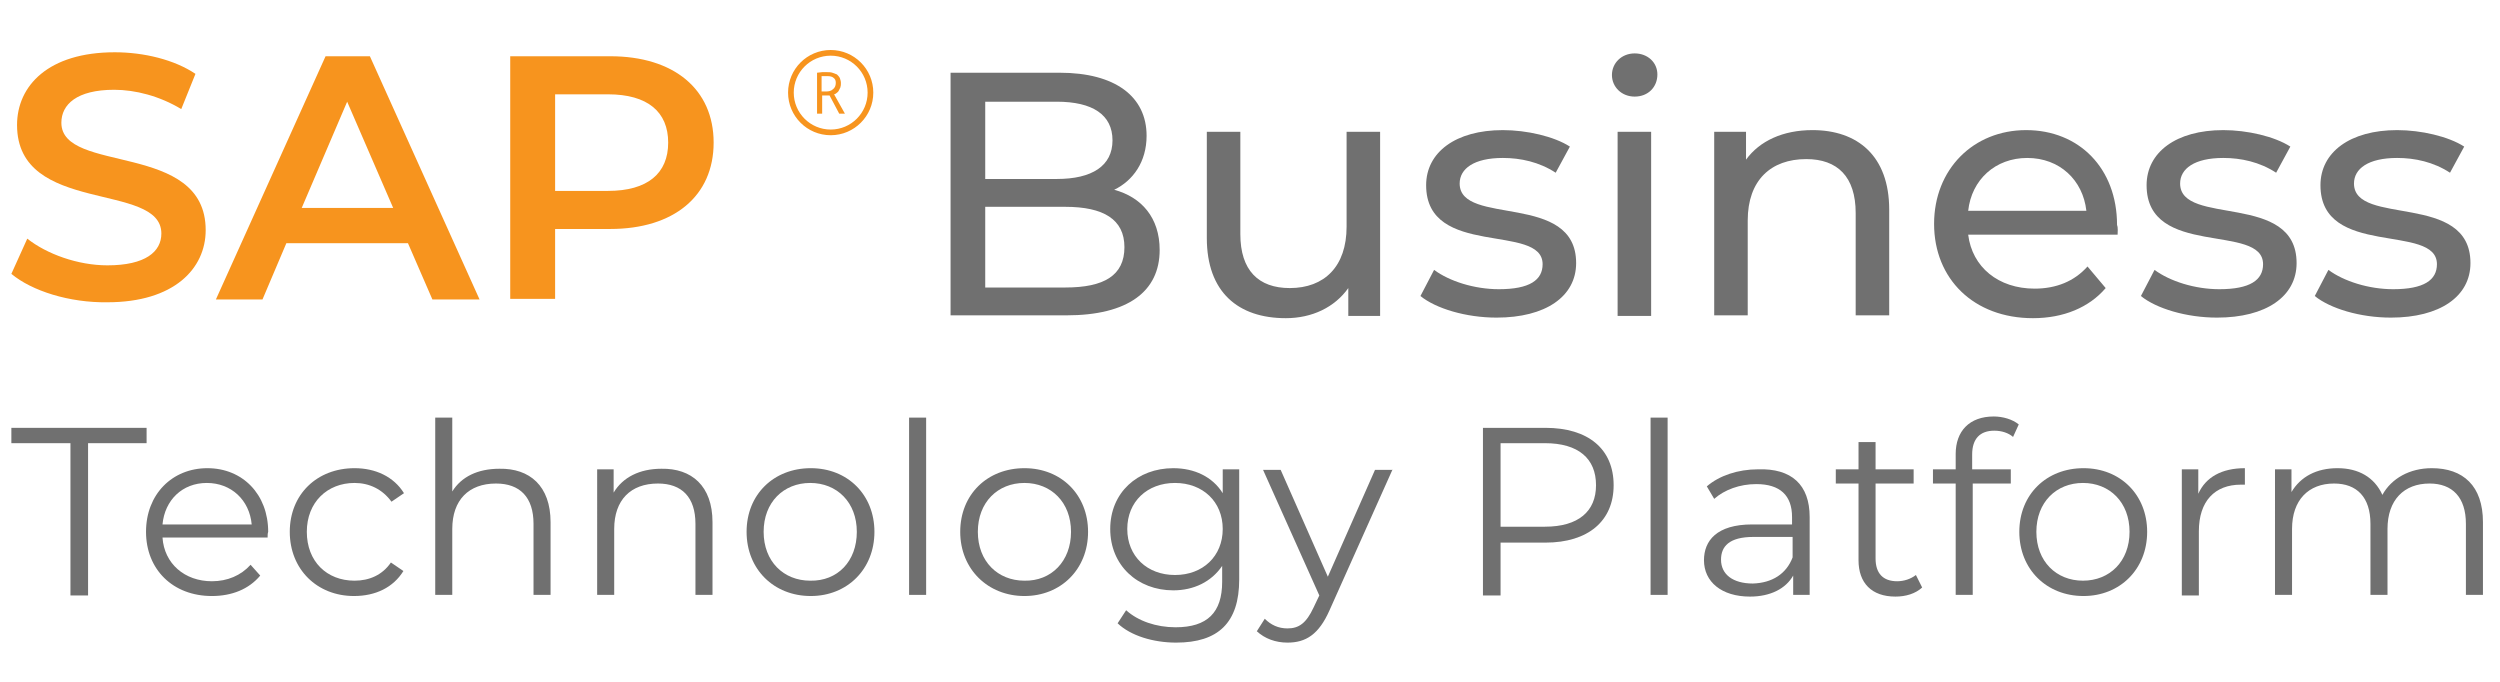
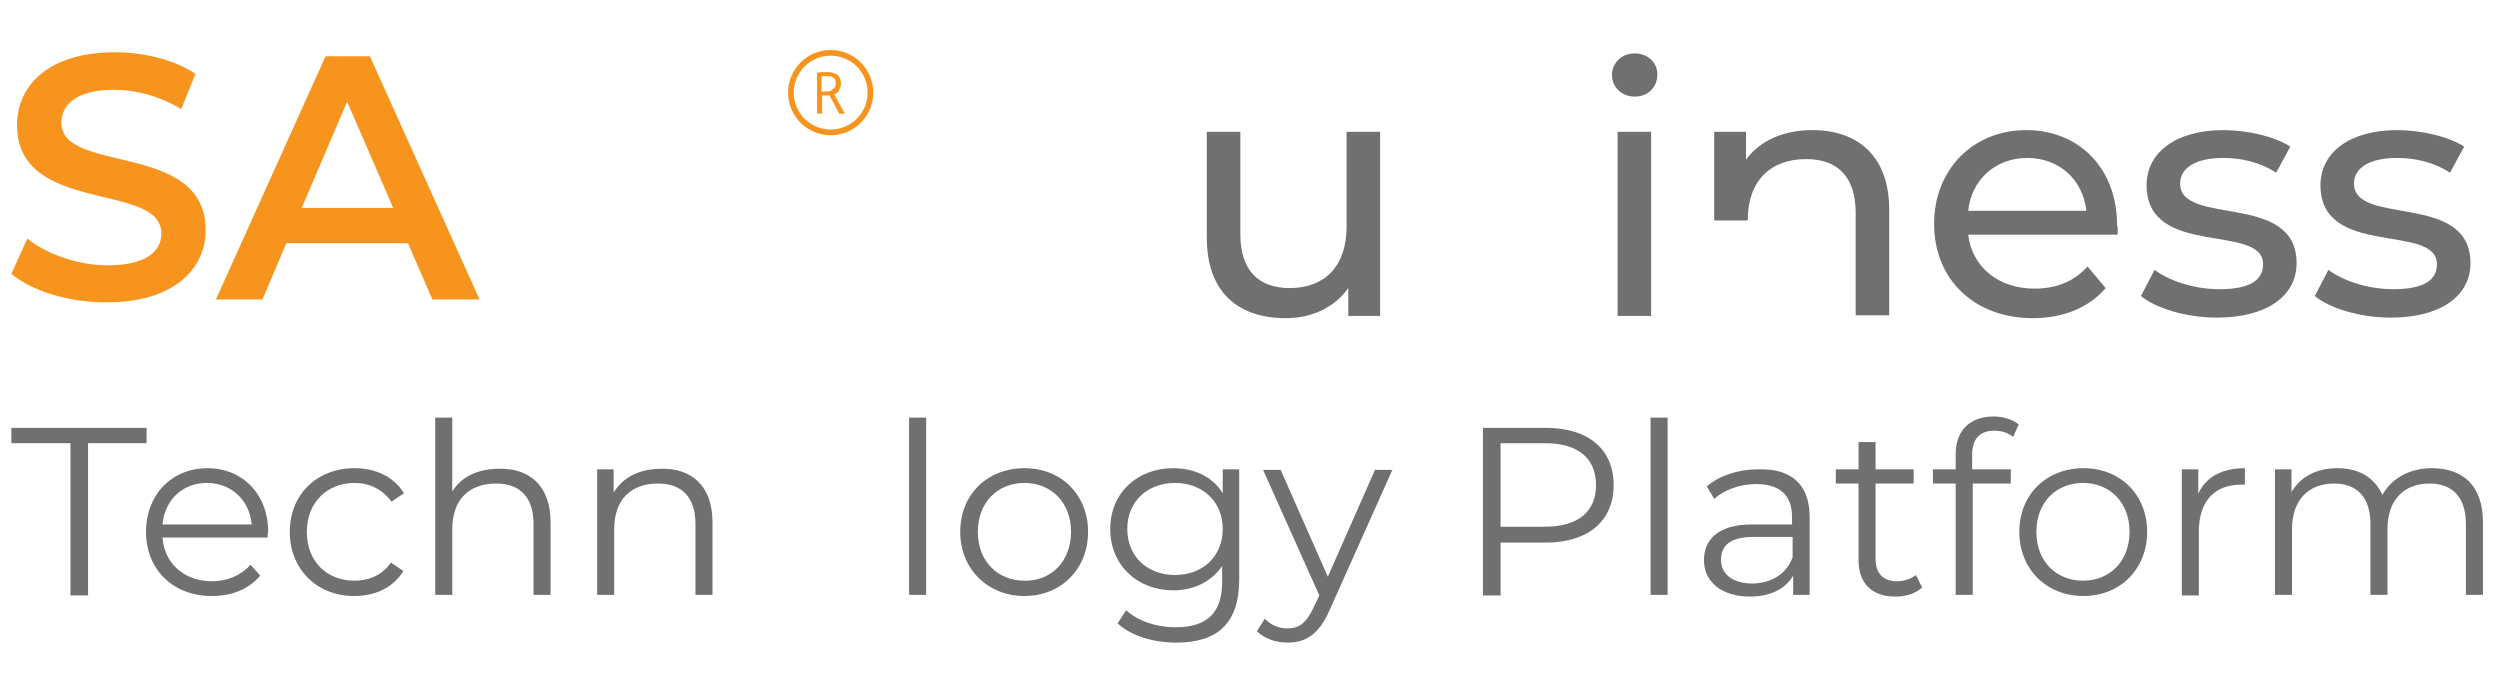
<svg xmlns="http://www.w3.org/2000/svg" id="Layer_1" x="0px" y="0px" viewBox="0 0 440 120" style="enable-background:new 0 0 440 120;" xml:space="preserve">
  <style type="text/css">	.st0{fill:#F7941E;}	.st1{fill:#707070;}	.st2{fill:none;stroke:#F7941E;stroke-miterlimit:10;}</style>
  <g>
    <g>
      <path class="st0" d="M2,48.2L4.8,42c3.4,2.7,8.9,4.7,14.1,4.7c6.7,0,9.5-2.4,9.5-5.6c0-9.2-25.4-3.2-25.4-19.1   c0-6.9,5.5-12.8,17.2-12.8c5.1,0,10.5,1.3,14.2,3.8l-2.5,6.2c-3.8-2.3-8.1-3.4-11.8-3.4c-6.6,0-9.3,2.6-9.3,5.8   c0,9.1,25.4,3.2,25.4,18.9c0,6.8-5.6,12.7-17.3,12.7C12.2,53.3,5.6,51.2,2,48.2z" />
      <path class="st0" d="M71.8,42.8H50.4l-4.2,9.9H38L57.3,9.9h7.8l19.3,42.8h-8.3L71.8,42.8z M69.2,36.6l-8.1-18.7l-8,18.7H69.2z" />
-       <path class="st0" d="M125.6,25.1c0,9.4-7,15.2-18.2,15.2h-9.7v12.3h-7.9V9.9h17.6C118.6,9.9,125.6,15.7,125.6,25.1z M117.6,25.1   c0-5.4-3.6-8.5-10.6-8.5h-9.3v17h9.3C114,33.6,117.6,30.5,117.6,25.1z" />
    </g>
    <g>
-       <path class="st1" d="M204.1,44c0,7.3-5.6,11.5-16.4,11.5h-20.4V12.8h19.2c9.8,0,15.3,4.2,15.3,11.1c0,4.6-2.4,7.9-5.7,9.5   C200.9,34.7,204.1,38.3,204.1,44z M173.4,17.8v13.7H186c6.2,0,9.8-2.3,9.8-6.8s-3.5-6.8-9.8-6.8H173.4z M197.9,43.5   c0-4.9-3.7-7.1-10.4-7.1h-14.1v14.2h14.1C194.3,50.6,197.9,48.5,197.9,43.5z" />
      <path class="st1" d="M242.9,23.2v32.4h-5.6v-4.9c-2.4,3.4-6.4,5.3-11,5.3c-8.4,0-13.9-4.6-13.9-14.1V23.2h5.9v18   c0,6.4,3.2,9.5,8.7,9.5c6.1,0,10-3.8,10-10.8V23.2H242.9z" />
-       <path class="st1" d="M250,52.1l2.4-4.6c2.7,2,7.1,3.4,11.4,3.4c5.4,0,7.7-1.6,7.7-4.4c0-7.3-20.5-1-20.5-13.9   c0-5.8,5.2-9.7,13.5-9.7c4.2,0,9,1.1,11.8,2.9l-2.5,4.6c-2.9-1.9-6.2-2.6-9.3-2.6c-5.1,0-7.6,1.9-7.6,4.5c0,7.6,20.5,1.4,20.5,14   c0,5.9-5.4,9.6-14,9.6C258,55.9,252.7,54.3,250,52.1z" />
      <path class="st1" d="M283.7,13.2c0-2.1,1.7-3.8,4-3.8c2.3,0,4,1.6,4,3.7c0,2.2-1.6,3.9-4,3.9C285.4,17,283.7,15.3,283.7,13.2z    M284.7,23.2h5.9v32.4h-5.9V23.2z" />
-       <path class="st1" d="M332.5,36.9v18.6h-5.9v-18c0-6.4-3.2-9.5-8.7-9.5c-6.2,0-10.3,3.7-10.3,10.8v16.7h-5.9V23.2h5.6v4.9   c2.4-3.3,6.5-5.2,11.7-5.2C326.9,22.9,332.5,27.4,332.5,36.9z" />
+       <path class="st1" d="M332.5,36.9v18.6h-5.9v-18c0-6.4-3.2-9.5-8.7-9.5c-6.2,0-10.3,3.7-10.3,10.8h-5.9V23.2h5.6v4.9   c2.4-3.3,6.5-5.2,11.7-5.2C326.9,22.9,332.5,27.4,332.5,36.9z" />
      <path class="st1" d="M372.7,41.3h-26.3c0.7,5.7,5.3,9.5,11.7,9.5c3.8,0,7-1.3,9.3-3.9l3.2,3.8c-2.9,3.4-7.4,5.3-12.8,5.3   c-10.4,0-17.4-6.9-17.4-16.6c0-9.6,6.9-16.5,16.2-16.5c9.3,0,16,6.7,16,16.7C372.8,40.1,372.7,40.8,372.7,41.3z M346.4,37.1h20.8   c-0.6-5.4-4.7-9.3-10.4-9.3C351.2,27.8,347,31.6,346.4,37.1z" />
      <path class="st1" d="M376.8,52.1l2.4-4.6c2.7,2,7.1,3.4,11.4,3.4c5.4,0,7.7-1.6,7.7-4.4c0-7.3-20.5-1-20.5-13.9   c0-5.8,5.2-9.7,13.5-9.7c4.2,0,9,1.1,11.8,2.9l-2.5,4.6c-2.9-1.9-6.2-2.6-9.3-2.6c-5.1,0-7.6,1.9-7.6,4.5c0,7.6,20.5,1.4,20.5,14   c0,5.9-5.4,9.6-14,9.6C384.8,55.9,379.5,54.3,376.8,52.1z" />
      <path class="st1" d="M407.4,52.1l2.4-4.6c2.7,2,7.1,3.4,11.4,3.4c5.4,0,7.7-1.6,7.7-4.4c0-7.3-20.5-1-20.5-13.9   c0-5.8,5.2-9.7,13.5-9.7c4.2,0,9,1.1,11.8,2.9l-2.5,4.6c-2.9-1.9-6.2-2.6-9.3-2.6c-5.1,0-7.6,1.9-7.6,4.5c0,7.6,20.5,1.4,20.5,14   c0,5.9-5.4,9.6-14,9.6C415.4,55.9,410.1,54.3,407.4,52.1z" />
    </g>
    <g>
      <path class="st1" d="M12.3,78H2v-2.7h23.8V78H15.5v26.8h-3.1V78z" />
      <path class="st1" d="M47.1,94.6H28.6c0.3,4.6,3.9,7.7,8.7,7.7c2.7,0,5.1-1,6.8-2.9l1.7,1.9c-2,2.4-5,3.6-8.5,3.6   c-6.9,0-11.6-4.7-11.6-11.3c0-6.6,4.6-11.2,10.8-11.2c6.2,0,10.7,4.6,10.7,11.2C47.1,93.9,47.1,94.2,47.1,94.6z M28.6,92.3h15.7   C43.9,88,40.7,85,36.4,85C32.1,85,29,88,28.6,92.3z" />
      <path class="st1" d="M51,93.6c0-6.6,4.8-11.2,11.4-11.2c3.7,0,6.9,1.5,8.7,4.4l-2.2,1.5C67.3,86.1,65,85,62.4,85   c-4.8,0-8.4,3.4-8.4,8.6c0,5.2,3.5,8.6,8.4,8.6c2.6,0,4.9-1,6.4-3.2l2.2,1.5c-1.8,2.9-4.9,4.4-8.7,4.4   C55.8,104.9,51,100.2,51,93.6z" />
      <path class="st1" d="M96.9,91.9v12.8h-3V92.2c0-4.7-2.4-7.1-6.6-7.1c-4.8,0-7.7,2.9-7.7,8v11.6h-3V73.5h3v13c1.6-2.6,4.5-4,8.3-4   C93.2,82.4,96.9,85.5,96.9,91.9z" />
      <path class="st1" d="M125.4,91.9v12.8h-3V92.2c0-4.7-2.4-7.1-6.6-7.1c-4.8,0-7.7,2.9-7.7,8v11.6h-3V82.6h2.9v4.1   c1.6-2.7,4.6-4.2,8.4-4.2C121.7,82.4,125.4,85.5,125.4,91.9z" />
-       <path class="st1" d="M131.4,93.6c0-6.6,4.8-11.2,11.3-11.2c6.5,0,11.2,4.7,11.2,11.2c0,6.6-4.8,11.3-11.2,11.3   C136.2,104.9,131.4,100.2,131.4,93.6z M150.8,93.6c0-5.2-3.5-8.6-8.2-8.6c-4.7,0-8.2,3.4-8.2,8.6c0,5.2,3.5,8.6,8.2,8.6   C147.4,102.3,150.8,98.8,150.8,93.6z" />
      <path class="st1" d="M160,73.5h3v31.2h-3V73.5z" />
      <path class="st1" d="M169,93.6c0-6.6,4.8-11.2,11.3-11.2s11.2,4.7,11.2,11.2c0,6.6-4.8,11.3-11.2,11.3S169,100.2,169,93.6z    M188.5,93.6c0-5.2-3.5-8.6-8.2-8.6c-4.7,0-8.2,3.4-8.2,8.6c0,5.2,3.5,8.6,8.2,8.6C185,102.3,188.5,98.8,188.5,93.6z" />
      <path class="st1" d="M218.1,82.6V102c0,7.6-3.7,11.1-11.1,11.1c-4,0-8-1.2-10.3-3.4l1.5-2.3c2.1,1.9,5.3,3,8.7,3   c5.6,0,8.2-2.6,8.2-8v-2.8c-1.9,2.8-5,4.3-8.6,4.3c-6.3,0-11.1-4.4-11.1-10.8c0-6.4,4.8-10.7,11.1-10.7c3.7,0,6.9,1.5,8.7,4.4   v-4.2H218.1z M215.2,93.1c0-4.8-3.5-8.1-8.4-8.1s-8.4,3.3-8.4,8.1c0,4.8,3.5,8.1,8.4,8.1S215.2,97.9,215.2,93.1z" />
      <path class="st1" d="M245.1,82.6L234,107.4c-1.9,4.3-4.2,5.7-7.4,5.7c-2.1,0-4-0.7-5.4-2l1.4-2.2c1.1,1.1,2.4,1.7,4,1.7   c2,0,3.3-0.9,4.6-3.7l1-2.1l-9.9-22.1h3.1l8.3,18.8l8.3-18.8H245.1z" />
      <path class="st1" d="M284,85.4c0,6.3-4.5,10.1-12,10.1h-7.9v9.3h-3.1V75.3h11C279.5,75.3,284,79,284,85.4z M280.9,85.4   c0-4.7-3.1-7.4-9-7.4h-7.8v14.7h7.8C277.8,92.7,280.9,90,280.9,85.4z" />
      <path class="st1" d="M290.5,73.5h3v31.2h-3V73.5z" />
      <path class="st1" d="M318.5,91v13.7h-2.9v-3.4c-1.3,2.3-4,3.7-7.6,3.7c-5,0-8.1-2.6-8.1-6.4c0-3.4,2.2-6.3,8.5-6.3h7v-1.3   c0-3.8-2.1-5.8-6.3-5.8c-2.9,0-5.6,1-7.4,2.6l-1.3-2.2c2.2-1.9,5.5-3,9-3C315.3,82.4,318.5,85.3,318.5,91z M315.5,98.1v-3.6h-6.9   c-4.3,0-5.7,1.7-5.7,4c0,2.6,2.1,4.2,5.6,4.2C311.9,102.6,314.4,101,315.5,98.1z" />
      <path class="st1" d="M338.3,103.4c-1.2,1.1-2.9,1.6-4.7,1.6c-4.2,0-6.5-2.4-6.5-6.4V85.1h-4v-2.5h4v-4.8h3v4.8h6.7v2.5h-6.7v13.2   c0,2.6,1.3,4,3.8,4c1.2,0,2.4-0.4,3.3-1.1L338.3,103.4z" />
      <path class="st1" d="M347.1,80v2.6h6.8v2.5h-6.7v19.6h-3V85.1h-4v-2.5h4v-2.7c0-4,2.4-6.6,6.7-6.6c1.6,0,3.3,0.5,4.4,1.4l-1,2.2   c-0.8-0.7-2-1.1-3.3-1.1C348.5,75.8,347.1,77.2,347.1,80z" />
      <path class="st1" d="M355.4,93.6c0-6.6,4.8-11.2,11.3-11.2c6.5,0,11.2,4.7,11.2,11.2c0,6.6-4.8,11.3-11.2,11.3   C360.2,104.9,355.4,100.2,355.4,93.6z M374.8,93.6c0-5.2-3.5-8.6-8.2-8.6s-8.2,3.4-8.2,8.6c0,5.2,3.5,8.6,8.2,8.6   S374.8,98.8,374.8,93.6z" />
      <path class="st1" d="M395.1,82.4v2.9c-0.3,0-0.5,0-0.7,0c-4.6,0-7.4,2.9-7.4,8.2v11.3h-3V82.6h2.9v4.3   C388.2,84,391,82.4,395.1,82.4z" />
      <path class="st1" d="M437,91.9v12.8h-3V92.2c0-4.7-2.4-7.1-6.4-7.1c-4.5,0-7.4,2.9-7.4,8v11.6h-3V92.2c0-4.7-2.4-7.1-6.4-7.1   c-4.5,0-7.4,2.9-7.4,8v11.6h-3V82.6h2.9v4c1.6-2.7,4.4-4.2,8.1-4.2c3.7,0,6.5,1.6,7.9,4.7c1.6-2.9,4.8-4.7,8.7-4.7   C433.5,82.4,437,85.5,437,91.9z" />
    </g>
    <g>
      <circle class="st2" cx="146.2" cy="16.3" r="7" />
      <g>
        <path class="st0" d="M143.8,12.8c0.3,0,0.6-0.1,0.9-0.1c0.3,0,0.7,0,0.9,0c0.3,0,0.6,0,0.9,0.1c0.3,0.1,0.5,0.2,0.8,0.3    c0.2,0.2,0.4,0.4,0.5,0.6c0.1,0.3,0.2,0.6,0.2,0.9c0,0.3,0,0.5-0.1,0.8c-0.1,0.2-0.2,0.4-0.3,0.6c-0.1,0.2-0.3,0.3-0.4,0.4    c-0.1,0.1-0.3,0.2-0.4,0.2l1.9,3.4h-1l-1.7-3.2h-1.3V20h-0.9V12.8z M145.7,13.4c-0.1,0-0.2,0-0.3,0c-0.1,0-0.2,0-0.3,0    c-0.1,0-0.2,0-0.3,0c-0.1,0-0.1,0-0.2,0v2.7h0.8c0.5,0,0.9-0.1,1.2-0.4c0.3-0.2,0.5-0.6,0.5-1.1c0-0.4-0.1-0.7-0.4-0.9    C146.5,13.5,146.1,13.4,145.7,13.4z" />
      </g>
    </g>
  </g>
</svg>